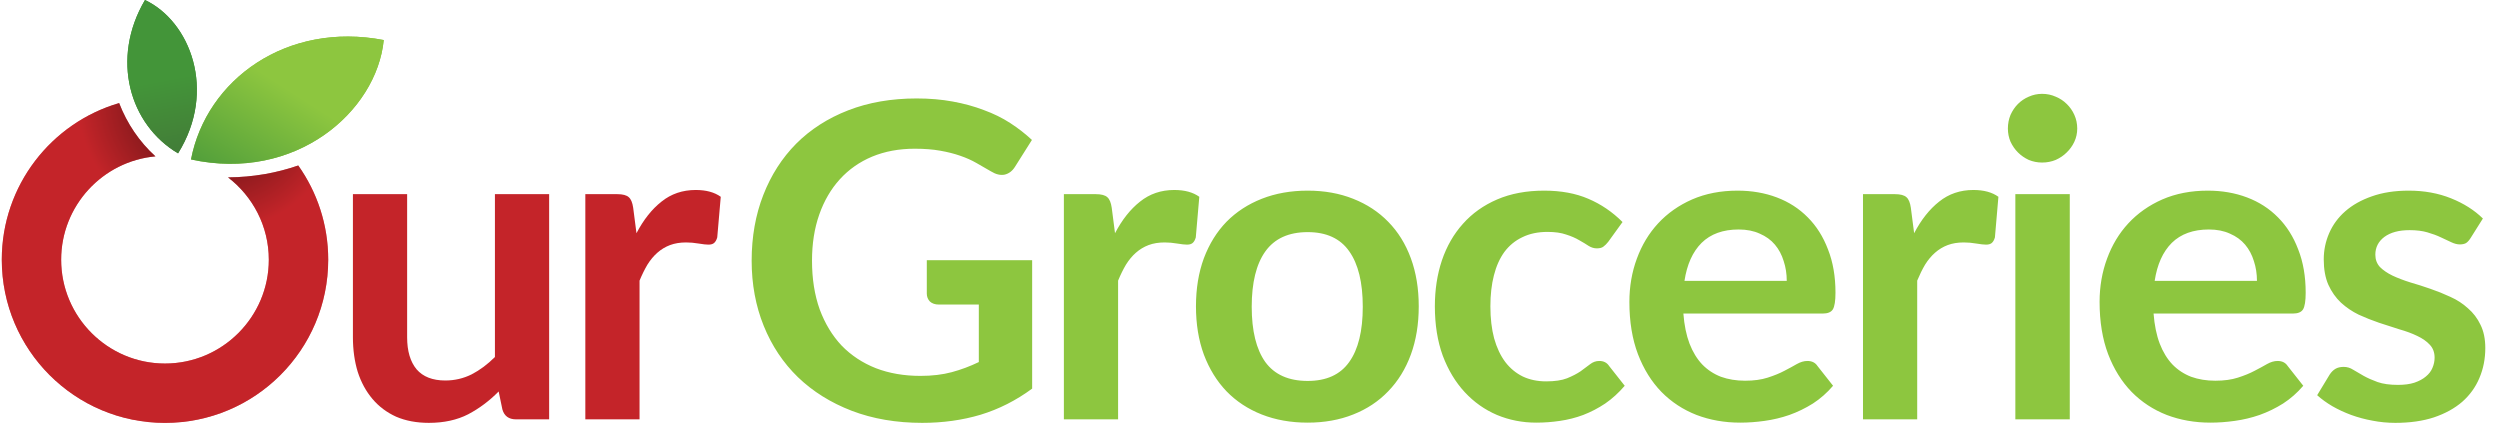
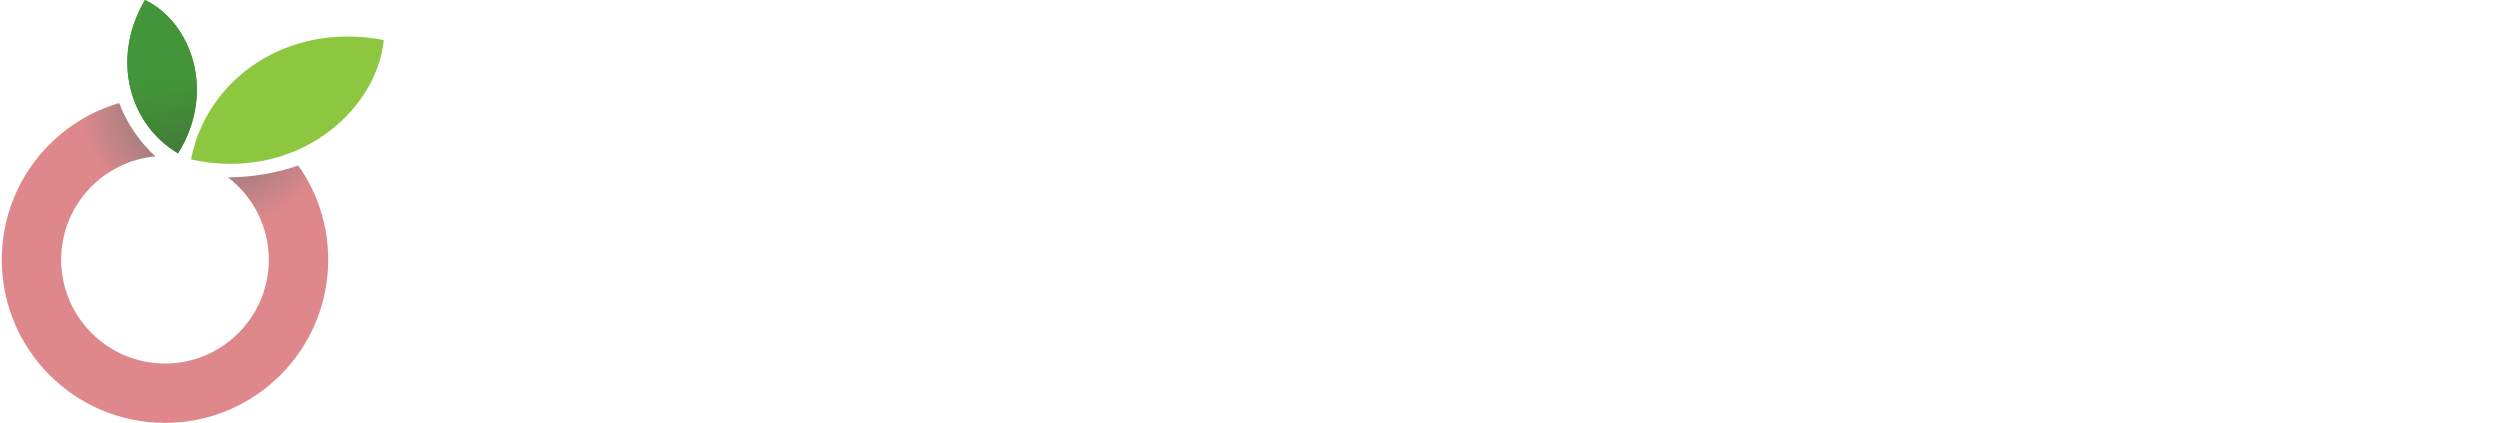
<svg xmlns="http://www.w3.org/2000/svg" width="1401" height="237" viewBox="0 0 1401 237" fill="none">
-   <path d="M307.738 108.802V235H289.165C285.147 235 282.605 233.155 281.539 229.465L279.448 219.379C274.282 224.627 268.583 228.891 262.351 232.171C256.119 235.369 248.78 236.968 240.334 236.968C233.446 236.968 227.337 235.82 222.007 233.524C216.759 231.146 212.331 227.825 208.723 223.561C205.115 219.297 202.368 214.254 200.482 208.432C198.678 202.528 197.776 196.05 197.776 188.998V108.802H228.157V188.998C228.157 196.706 229.92 202.692 233.446 206.956C237.054 211.138 242.425 213.229 249.559 213.229C254.807 213.229 259.727 212.081 264.319 209.785C268.911 207.407 273.257 204.168 277.357 200.068V108.802H307.738ZM356.68 130.696C360.616 123.152 365.29 117.248 370.702 112.984C376.114 108.638 382.51 106.465 389.89 106.465C395.712 106.465 400.386 107.736 403.912 110.278L401.944 133.033C401.534 134.509 400.919 135.575 400.099 136.231C399.361 136.805 398.336 137.092 397.024 137.092C395.794 137.092 393.949 136.887 391.489 136.477C389.111 136.067 386.774 135.862 384.478 135.862C381.116 135.862 378.123 136.354 375.499 137.338C372.875 138.322 370.497 139.757 368.365 141.643C366.315 143.447 364.47 145.661 362.83 148.285C361.272 150.909 359.796 153.902 358.402 157.264V235H328.021V108.802H345.856C348.972 108.802 351.145 109.376 352.375 110.524C353.605 111.59 354.425 113.558 354.835 116.428L356.68 130.696Z" fill="#C42429" />
-   <path d="M578.419 145.825V217.78C569.399 224.422 559.764 229.301 549.514 232.417C539.346 235.451 528.44 236.968 516.796 236.968C502.282 236.968 489.121 234.713 477.313 230.203C465.587 225.693 455.542 219.42 447.178 211.384C438.896 203.348 432.5 193.754 427.99 182.602C423.48 171.45 421.225 159.273 421.225 146.071C421.225 132.705 423.398 120.446 427.744 109.294C432.09 98.142 438.24 88.548 446.194 80.512C454.23 72.476 463.947 66.244 475.345 61.816C486.743 57.388 499.535 55.174 513.721 55.174C520.937 55.174 527.661 55.748 533.893 56.896C540.207 58.044 546.029 59.643 551.359 61.693C556.771 63.661 561.691 66.08 566.119 68.95C570.547 71.82 574.606 74.977 578.296 78.421L568.825 93.427C567.349 95.805 565.422 97.281 563.044 97.855C560.666 98.347 558.083 97.732 555.295 96.01C552.589 94.452 549.883 92.894 547.177 91.336C544.471 89.778 541.437 88.425 538.075 87.277C534.795 86.129 531.064 85.186 526.882 84.448C522.782 83.71 518.026 83.341 512.614 83.341C503.84 83.341 495.886 84.817 488.752 87.769C481.7 90.721 475.673 94.944 470.671 100.438C465.669 105.932 461.815 112.533 459.109 120.241C456.403 127.949 455.05 136.559 455.05 146.071C455.05 156.239 456.485 165.341 459.355 173.377C462.307 181.331 466.407 188.096 471.655 193.672C476.985 199.166 483.381 203.389 490.843 206.341C498.305 209.211 506.628 210.646 515.812 210.646C522.372 210.646 528.235 209.949 533.401 208.555C538.567 207.161 543.61 205.275 548.53 202.897V170.671H526.144C524.012 170.671 522.331 170.097 521.101 168.949C519.953 167.719 519.379 166.243 519.379 164.521V145.825H578.419ZM624.857 130.696C628.793 123.152 633.467 117.248 638.879 112.984C644.291 108.638 650.687 106.465 658.067 106.465C663.889 106.465 668.563 107.736 672.089 110.278L670.121 133.033C669.711 134.509 669.096 135.575 668.276 136.231C667.538 136.805 666.513 137.092 665.201 137.092C663.971 137.092 662.126 136.887 659.666 136.477C657.288 136.067 654.951 135.862 652.655 135.862C649.293 135.862 646.3 136.354 643.676 137.338C641.052 138.322 638.674 139.757 636.542 141.643C634.492 143.447 632.647 145.661 631.007 148.285C629.449 150.909 627.973 153.902 626.579 157.264V235H596.198V108.802H614.033C617.149 108.802 619.322 109.376 620.552 110.524C621.782 111.59 622.602 113.558 623.012 116.428L624.857 130.696ZM732.826 106.834C742.174 106.834 750.661 108.351 758.287 111.385C765.995 114.419 772.555 118.724 777.967 124.3C783.461 129.876 787.684 136.682 790.636 144.718C793.588 152.754 795.064 161.733 795.064 171.655C795.064 181.659 793.588 190.679 790.636 198.715C787.684 206.751 783.461 213.598 777.967 219.256C772.555 224.914 765.995 229.26 758.287 232.294C750.661 235.328 742.174 236.845 732.826 236.845C723.396 236.845 714.827 235.328 707.119 232.294C699.411 229.26 692.81 224.914 687.316 219.256C681.904 213.598 677.681 206.751 674.647 198.715C671.695 190.679 670.219 181.659 670.219 171.655C670.219 161.733 671.695 152.754 674.647 144.718C677.681 136.682 681.904 129.876 687.316 124.3C692.81 118.724 699.411 114.419 707.119 111.385C714.827 108.351 723.396 106.834 732.826 106.834ZM732.826 213.475C743.322 213.475 751.071 209.949 756.073 202.897C761.157 195.845 763.699 185.513 763.699 171.901C763.699 158.289 761.157 147.916 756.073 140.782C751.071 133.648 743.322 130.081 732.826 130.081C722.166 130.081 714.253 133.689 709.087 140.905C704.003 148.039 701.461 158.371 701.461 171.901C701.461 185.431 704.003 195.763 709.087 202.897C714.253 209.949 722.166 213.475 732.826 213.475ZM901.267 135.493C900.365 136.641 899.463 137.543 898.561 138.199C897.741 138.855 896.511 139.183 894.871 139.183C893.313 139.183 891.796 138.732 890.32 137.83C888.844 136.846 887.081 135.78 885.031 134.632C882.981 133.402 880.521 132.336 877.651 131.434C874.863 130.45 871.378 129.958 867.196 129.958C861.866 129.958 857.192 130.942 853.174 132.91C849.156 134.796 845.794 137.543 843.088 141.151C840.464 144.759 838.496 149.146 837.184 154.312C835.872 159.396 835.216 165.177 835.216 171.655C835.216 178.379 835.913 184.365 837.307 189.613C838.783 194.861 840.874 199.289 843.58 202.897C846.286 206.423 849.566 209.129 853.42 211.015C857.274 212.819 861.62 213.721 866.458 213.721C871.296 213.721 875.191 213.147 878.143 211.999C881.177 210.769 883.719 209.457 885.769 208.063C887.819 206.587 889.582 205.275 891.058 204.127C892.616 202.897 894.338 202.282 896.224 202.282C898.684 202.282 900.529 203.225 901.759 205.111L910.492 216.181C907.13 220.117 903.481 223.438 899.545 226.144C895.609 228.768 891.509 230.9 887.245 232.54C883.063 234.098 878.717 235.205 874.207 235.861C869.779 236.517 865.351 236.845 860.923 236.845C853.133 236.845 845.794 235.41 838.906 232.54C832.018 229.588 825.991 225.324 820.825 219.748C815.659 214.172 811.559 207.366 808.525 199.33C805.573 191.212 804.097 181.987 804.097 171.655C804.097 162.389 805.409 153.82 808.033 145.948C810.739 137.994 814.675 131.147 819.841 125.407C825.007 119.585 831.403 115.034 839.029 111.754C846.655 108.474 855.429 106.834 865.351 106.834C874.781 106.834 883.022 108.351 890.074 111.385C897.208 114.419 903.604 118.765 909.262 124.423L901.267 135.493ZM1001.3 157.387C1001.3 153.451 1000.72 149.761 999.577 146.317C998.511 142.791 996.871 139.716 994.657 137.092C992.443 134.468 989.614 132.418 986.17 130.942C982.808 129.384 978.872 128.605 974.362 128.605C965.588 128.605 958.659 131.106 953.575 136.108C948.573 141.11 945.375 148.203 943.981 157.387H1001.3ZM943.366 175.714C943.858 182.192 945.006 187.809 946.81 192.565C948.614 197.239 950.992 201.134 953.944 204.25C956.896 207.284 960.381 209.58 964.399 211.138C968.499 212.614 973.009 213.352 977.929 213.352C982.849 213.352 987.072 212.778 990.598 211.63C994.206 210.482 997.322 209.211 999.946 207.817C1002.65 206.423 1004.99 205.152 1006.96 204.004C1009.01 202.856 1010.97 202.282 1012.86 202.282C1015.4 202.282 1017.29 203.225 1018.52 205.111L1027.25 216.181C1023.89 220.117 1020.12 223.438 1015.94 226.144C1011.75 228.768 1007.37 230.9 1002.77 232.54C998.265 234.098 993.632 235.205 988.876 235.861C984.202 236.517 979.651 236.845 975.223 236.845C966.449 236.845 958.29 235.41 950.746 232.54C943.202 229.588 936.642 225.283 931.066 219.625C925.49 213.885 921.103 206.833 917.905 198.469C914.707 190.023 913.108 180.265 913.108 169.195C913.108 160.585 914.502 152.508 917.29 144.964C920.078 137.338 924.055 130.737 929.221 125.161C934.469 119.503 940.824 115.034 948.286 111.754C955.83 108.474 964.317 106.834 973.747 106.834C981.701 106.834 989.04 108.105 995.764 110.647C1002.49 113.189 1008.27 116.92 1013.11 121.84C1017.94 126.678 1021.72 132.664 1024.42 139.798C1027.21 146.85 1028.6 154.927 1028.6 164.029C1028.6 168.621 1028.11 171.737 1027.13 173.377C1026.14 174.935 1024.26 175.714 1021.47 175.714H943.366ZM1072.68 130.696C1076.62 123.152 1081.29 117.248 1086.7 112.984C1092.12 108.638 1098.51 106.465 1105.89 106.465C1111.71 106.465 1116.39 107.736 1119.91 110.278L1117.95 133.033C1117.54 134.509 1116.92 135.575 1116.1 136.231C1115.36 136.805 1114.34 137.092 1113.03 137.092C1111.8 137.092 1109.95 136.887 1107.49 136.477C1105.11 136.067 1102.78 135.862 1100.48 135.862C1097.12 135.862 1094.13 136.354 1091.5 137.338C1088.88 138.322 1086.5 139.757 1084.37 141.643C1082.32 143.447 1080.47 145.661 1078.83 148.285C1077.27 150.909 1075.8 153.902 1074.4 157.264V235H1044.02V108.802H1061.86C1064.97 108.802 1067.15 109.376 1068.38 110.524C1069.61 111.59 1070.43 113.558 1070.84 116.428L1072.68 130.696ZM1159.9 108.802V235H1129.4V108.802H1159.9ZM1164.08 72.025C1164.08 74.649 1163.55 77.109 1162.48 79.405C1161.42 81.701 1159.98 83.71 1158.18 85.432C1156.46 87.154 1154.41 88.548 1152.03 89.614C1149.65 90.598 1147.11 91.09 1144.4 91.09C1141.78 91.09 1139.28 90.598 1136.9 89.614C1134.6 88.548 1132.6 87.154 1130.87 85.432C1129.15 83.71 1127.76 81.701 1126.69 79.405C1125.71 77.109 1125.22 74.649 1125.22 72.025C1125.22 69.319 1125.71 66.777 1126.69 64.399C1127.76 62.021 1129.15 59.971 1130.87 58.249C1132.6 56.527 1134.6 55.174 1136.9 54.19C1139.28 53.124 1141.78 52.591 1144.4 52.591C1147.11 52.591 1149.65 53.124 1152.03 54.19C1154.41 55.174 1156.46 56.527 1158.18 58.249C1159.98 59.971 1161.42 62.021 1162.48 64.399C1163.55 66.777 1164.08 69.319 1164.08 72.025ZM1264.8 157.387C1264.8 153.451 1264.22 149.761 1263.08 146.317C1262.01 142.791 1260.37 139.716 1258.16 137.092C1255.94 134.468 1253.11 132.418 1249.67 130.942C1246.31 129.384 1242.37 128.605 1237.86 128.605C1229.09 128.605 1222.16 131.106 1217.07 136.108C1212.07 141.11 1208.87 148.203 1207.48 157.387H1264.8ZM1206.86 175.714C1207.36 182.192 1208.5 187.809 1210.31 192.565C1212.11 197.239 1214.49 201.134 1217.44 204.25C1220.39 207.284 1223.88 209.58 1227.9 211.138C1232 212.614 1236.51 213.352 1241.43 213.352C1246.35 213.352 1250.57 212.778 1254.1 211.63C1257.7 210.482 1260.82 209.211 1263.44 207.817C1266.15 206.423 1268.49 205.152 1270.46 204.004C1272.51 202.856 1274.47 202.282 1276.36 202.282C1278.9 202.282 1280.79 203.225 1282.02 205.111L1290.75 216.181C1287.39 220.117 1283.62 223.438 1279.43 226.144C1275.25 228.768 1270.87 230.9 1266.27 232.54C1261.76 234.098 1257.13 235.205 1252.37 235.861C1247.7 236.517 1243.15 236.845 1238.72 236.845C1229.95 236.845 1221.79 235.41 1214.24 232.54C1206.7 229.588 1200.14 225.283 1194.56 219.625C1188.99 213.885 1184.6 206.833 1181.4 198.469C1178.21 190.023 1176.61 180.265 1176.61 169.195C1176.61 160.585 1178 152.508 1180.79 144.964C1183.58 137.338 1187.55 130.737 1192.72 125.161C1197.97 119.503 1204.32 115.034 1211.78 111.754C1219.33 108.474 1227.82 106.834 1237.25 106.834C1245.2 106.834 1252.54 108.105 1259.26 110.647C1265.99 113.189 1271.77 116.92 1276.61 121.84C1281.44 126.678 1285.22 132.664 1287.92 139.798C1290.71 146.85 1292.1 154.927 1292.1 164.029C1292.1 168.621 1291.61 171.737 1290.63 173.377C1289.64 174.935 1287.76 175.714 1284.97 175.714H1206.86ZM1384.52 133.402C1383.7 134.714 1382.84 135.657 1381.94 136.231C1381.04 136.723 1379.89 136.969 1378.49 136.969C1377.02 136.969 1375.42 136.559 1373.7 135.739C1372.06 134.919 1370.13 134.017 1367.92 133.033C1365.7 131.967 1363.16 131.024 1360.29 130.204C1357.5 129.384 1354.18 128.974 1350.33 128.974C1344.34 128.974 1339.63 130.245 1336.18 132.787C1332.82 135.329 1331.14 138.65 1331.14 142.75C1331.14 145.456 1332 147.752 1333.72 149.638C1335.53 151.442 1337.86 153.041 1340.73 154.435C1343.68 155.829 1347.01 157.1 1350.7 158.248C1354.39 159.314 1358.12 160.503 1361.89 161.815C1365.74 163.127 1369.51 164.644 1373.2 166.366C1376.89 168.006 1380.17 170.138 1383.04 172.762C1386 175.304 1388.33 178.379 1390.06 181.987C1391.86 185.595 1392.76 189.941 1392.76 195.025C1392.76 201.093 1391.65 206.71 1389.44 211.876C1387.31 216.96 1384.11 221.388 1379.85 225.16C1375.58 228.85 1370.29 231.761 1363.98 233.893C1357.75 235.943 1350.53 236.968 1342.33 236.968C1337.99 236.968 1333.72 236.558 1329.54 235.738C1325.44 235 1321.46 233.934 1317.61 232.54C1313.84 231.146 1310.31 229.506 1307.03 227.62C1303.83 225.734 1301 223.684 1298.54 221.47L1305.55 209.908C1306.46 208.514 1307.52 207.448 1308.75 206.71C1309.98 205.972 1311.54 205.603 1313.43 205.603C1315.31 205.603 1317.08 206.136 1318.72 207.202C1320.44 208.268 1322.41 209.416 1324.62 210.646C1326.83 211.876 1329.42 213.024 1332.37 214.09C1335.4 215.156 1339.22 215.689 1343.81 215.689C1347.42 215.689 1350.49 215.279 1353.03 214.459C1355.66 213.557 1357.79 212.409 1359.43 211.015C1361.15 209.621 1362.38 208.022 1363.12 206.218C1363.94 204.332 1364.35 202.405 1364.35 200.437C1364.35 197.485 1363.45 195.066 1361.64 193.18C1359.92 191.294 1357.58 189.654 1354.63 188.26C1351.76 186.866 1348.44 185.636 1344.67 184.57C1340.98 183.422 1337.17 182.192 1333.23 180.88C1329.38 179.568 1325.56 178.051 1321.79 176.329C1318.1 174.525 1314.78 172.27 1311.83 169.564C1308.96 166.858 1306.62 163.537 1304.82 159.601C1303.09 155.665 1302.23 150.909 1302.23 145.333C1302.23 140.167 1303.26 135.247 1305.31 130.573C1307.36 125.899 1310.35 121.84 1314.29 118.396C1318.31 114.87 1323.27 112.082 1329.17 110.032C1335.16 107.9 1342.04 106.834 1349.83 106.834C1358.53 106.834 1366.44 108.269 1373.57 111.139C1380.71 114.009 1386.65 117.781 1391.41 122.455L1384.52 133.402Z" fill="#8DC63F" />
-   <path d="M127.8 99.418C141.652 110.058 150.642 126.748 150.642 145.541C150.642 177.618 124.537 203.723 92.459 203.723C60.382 203.723 34.277 177.618 34.277 145.541C34.277 115.256 57.532 90.337 87.107 87.629C78.13 79.464 71.191 69.249 66.767 57.757C28.769 68.849 1 103.945 1 145.528C1 196.036 41.951 236.987 92.459 236.987C142.968 236.987 183.932 196.036 183.932 145.528C183.932 125.858 177.702 107.659 167.139 92.736C155.066 96.928 141.859 99.301 127.8 99.405V99.418Z" fill="#C42429" />
  <path d="M127.8 99.418C141.652 110.058 150.642 126.748 150.642 145.541C150.642 177.618 124.537 203.723 92.459 203.723C60.382 203.723 34.277 177.618 34.277 145.541C34.277 115.256 57.532 90.337 87.107 87.629C78.13 79.464 71.191 69.249 66.767 57.757C28.769 68.849 1 103.945 1 145.528C1 196.036 41.951 236.987 92.459 236.987C142.968 236.987 183.932 196.036 183.932 145.528C183.932 125.858 177.702 107.659 167.139 92.736C155.066 96.928 141.859 99.301 127.8 99.405V99.418Z" fill="url(#paint0_radial_1506_9186)" fill-opacity="0.54" />
  <path d="M215.055 22.442C160.78 11.982 115.727 44.498 107.034 89.357C165.501 102.165 211.069 62.645 215.055 22.442Z" fill="#8DC63F" />
-   <path d="M215.055 22.442C160.78 11.982 115.727 44.498 107.034 89.357C165.501 102.165 211.069 62.645 215.055 22.442Z" fill="url(#paint1_linear_1506_9186)" />
  <path d="M81.251 0C61.84 32.954 72.558 69.868 99.785 85.939C121.699 50.818 106.531 11.931 81.251 0Z" fill="#439539" />
  <path d="M81.251 0C61.84 32.954 72.558 69.868 99.785 85.939C121.699 50.818 106.531 11.931 81.251 0Z" fill="url(#paint2_linear_1506_9186)" />
  <defs>
    <radialGradient id="paint0_radial_1506_9186" cx="0" cy="0" r="1" gradientUnits="userSpaceOnUse" gradientTransform="translate(118.16 56.745) rotate(107.301) scale(165.99 169.418)">
      <stop offset="0.084" />
      <stop offset="0.441" stop-color="#C42429" />
    </radialGradient>
    <linearGradient id="paint1_linear_1506_9186" x1="193.503" y1="20.372" x2="128.552" y2="121.696" gradientUnits="userSpaceOnUse">
      <stop offset="0.352" stop-color="#8DC63F" />
      <stop offset="1" stop-color="#439539" />
    </linearGradient>
    <linearGradient id="paint2_linear_1506_9186" x1="71.395" y1="-0.412" x2="92.179" y2="108.706" gradientUnits="userSpaceOnUse">
      <stop offset="0.434" stop-color="#439539" />
      <stop offset="1" stop-color="#427037" />
    </linearGradient>
  </defs>
</svg>